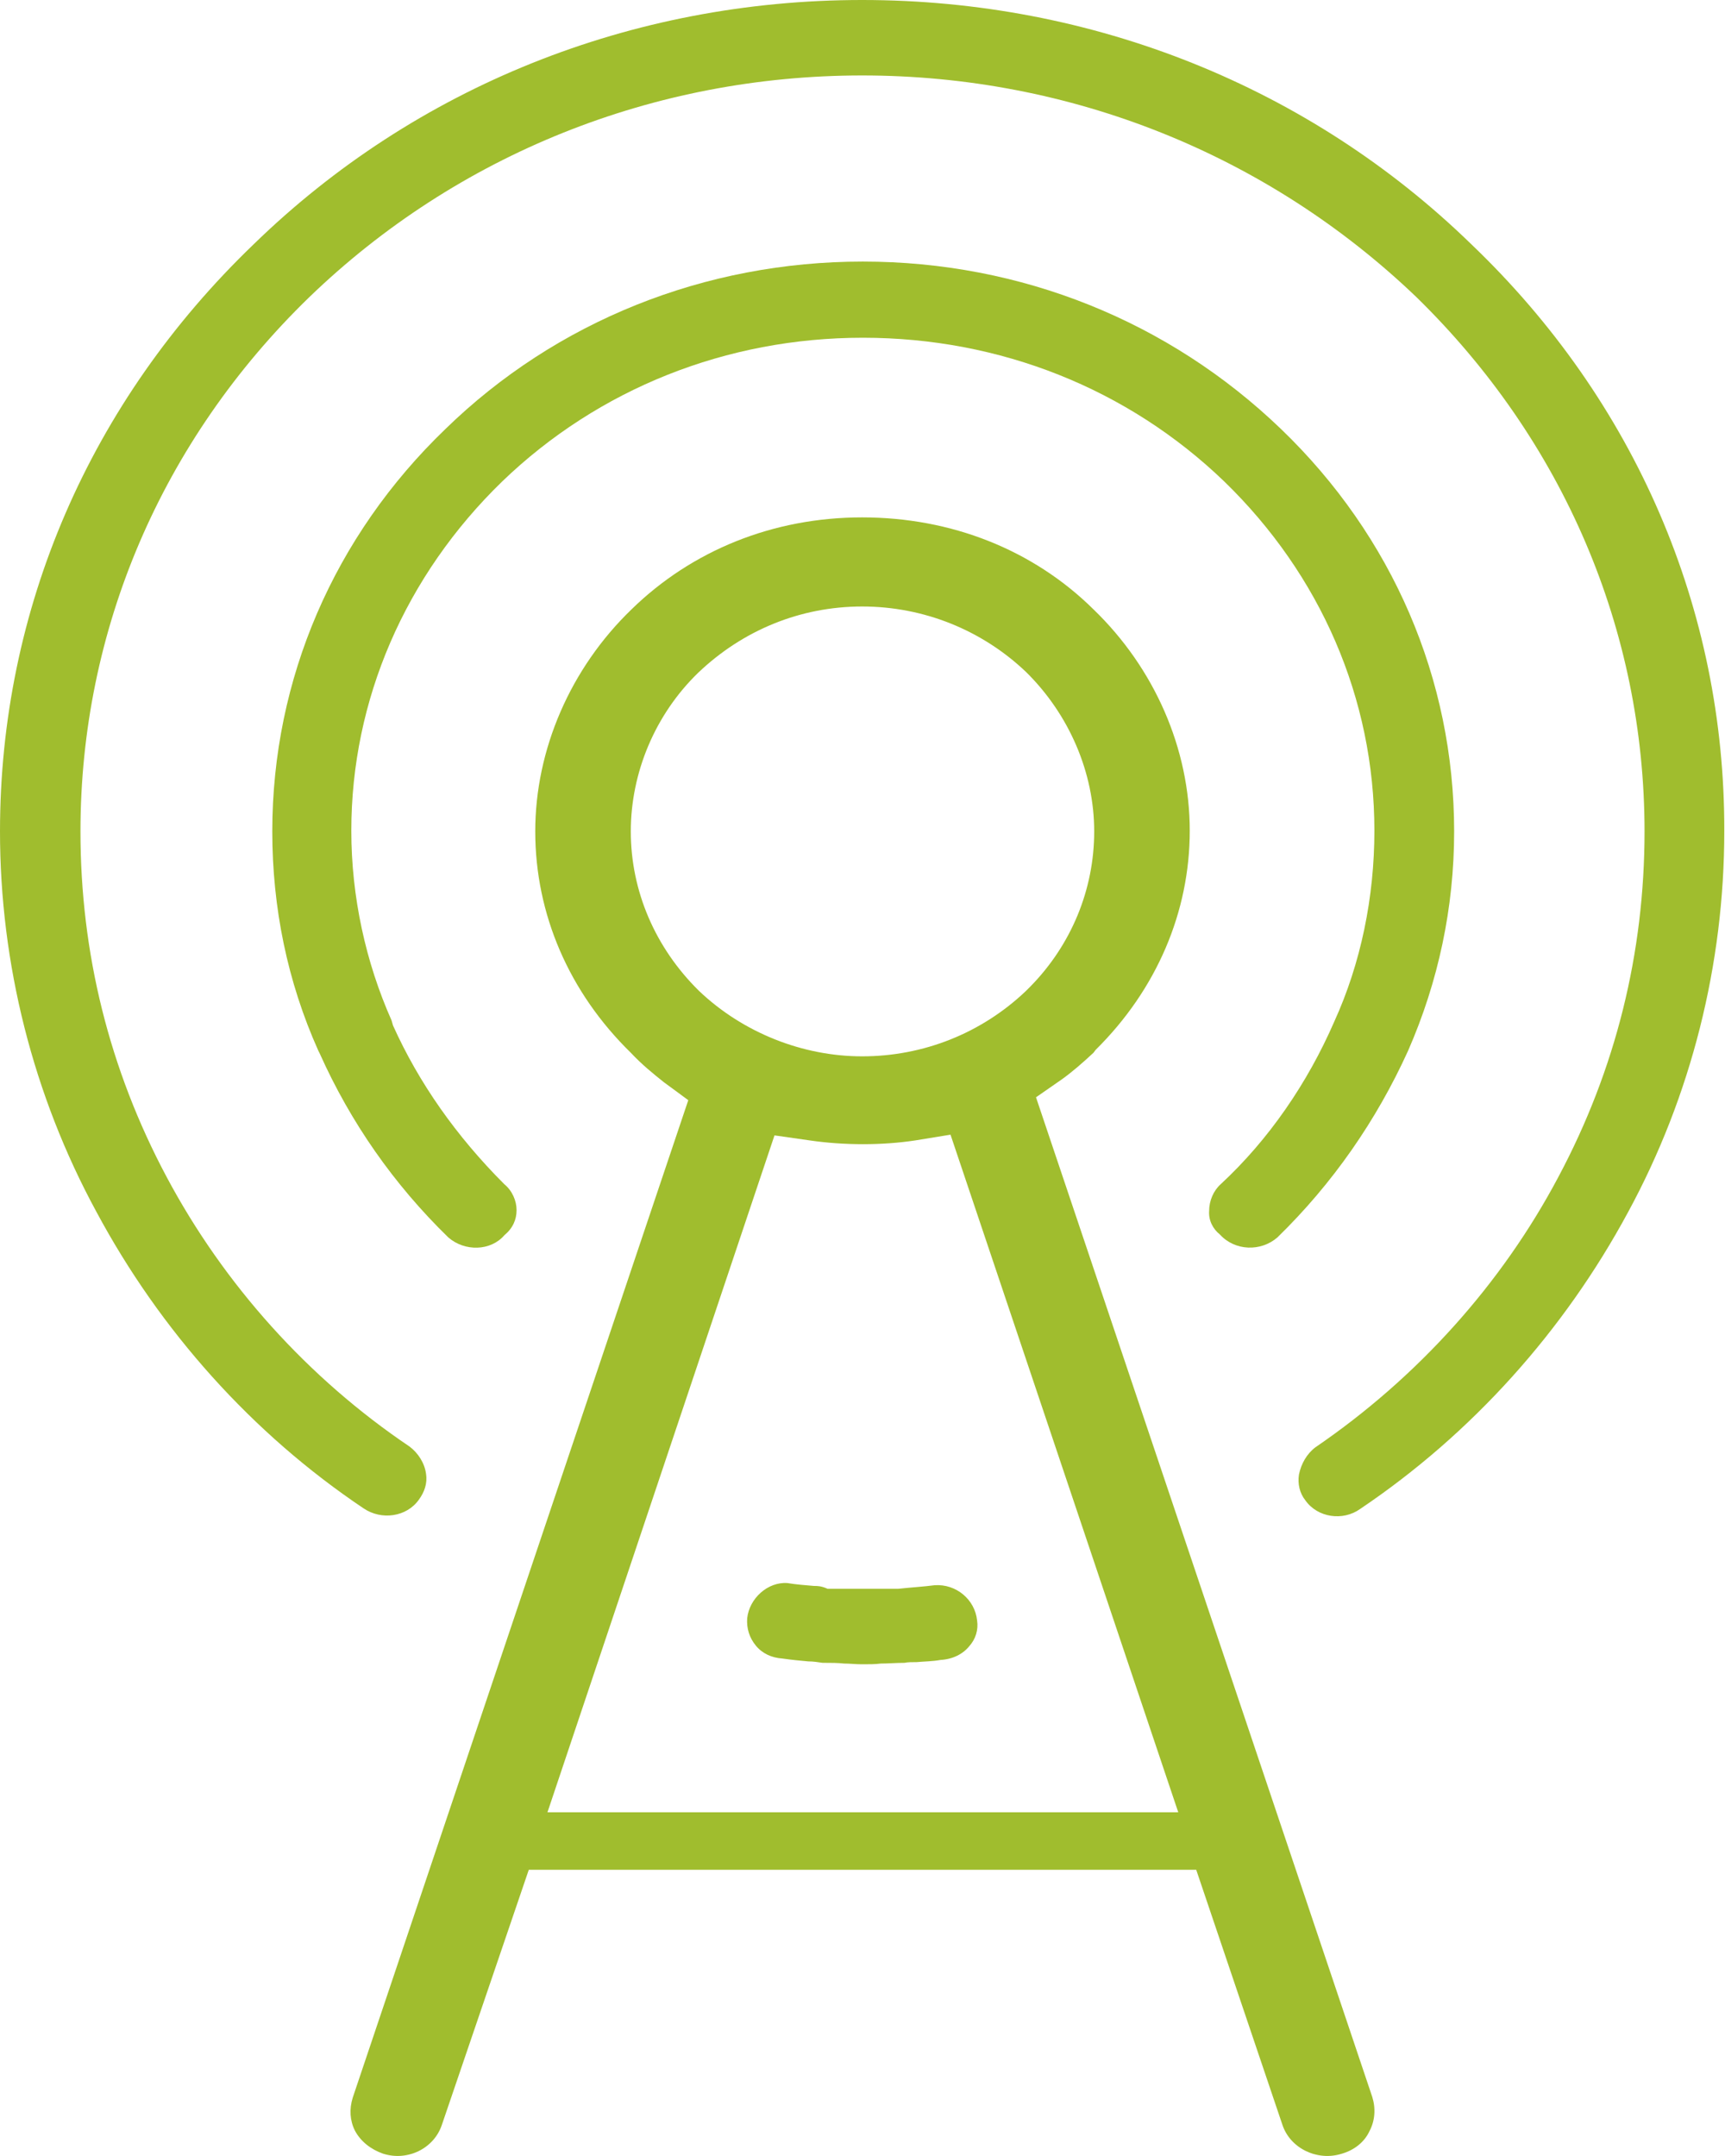
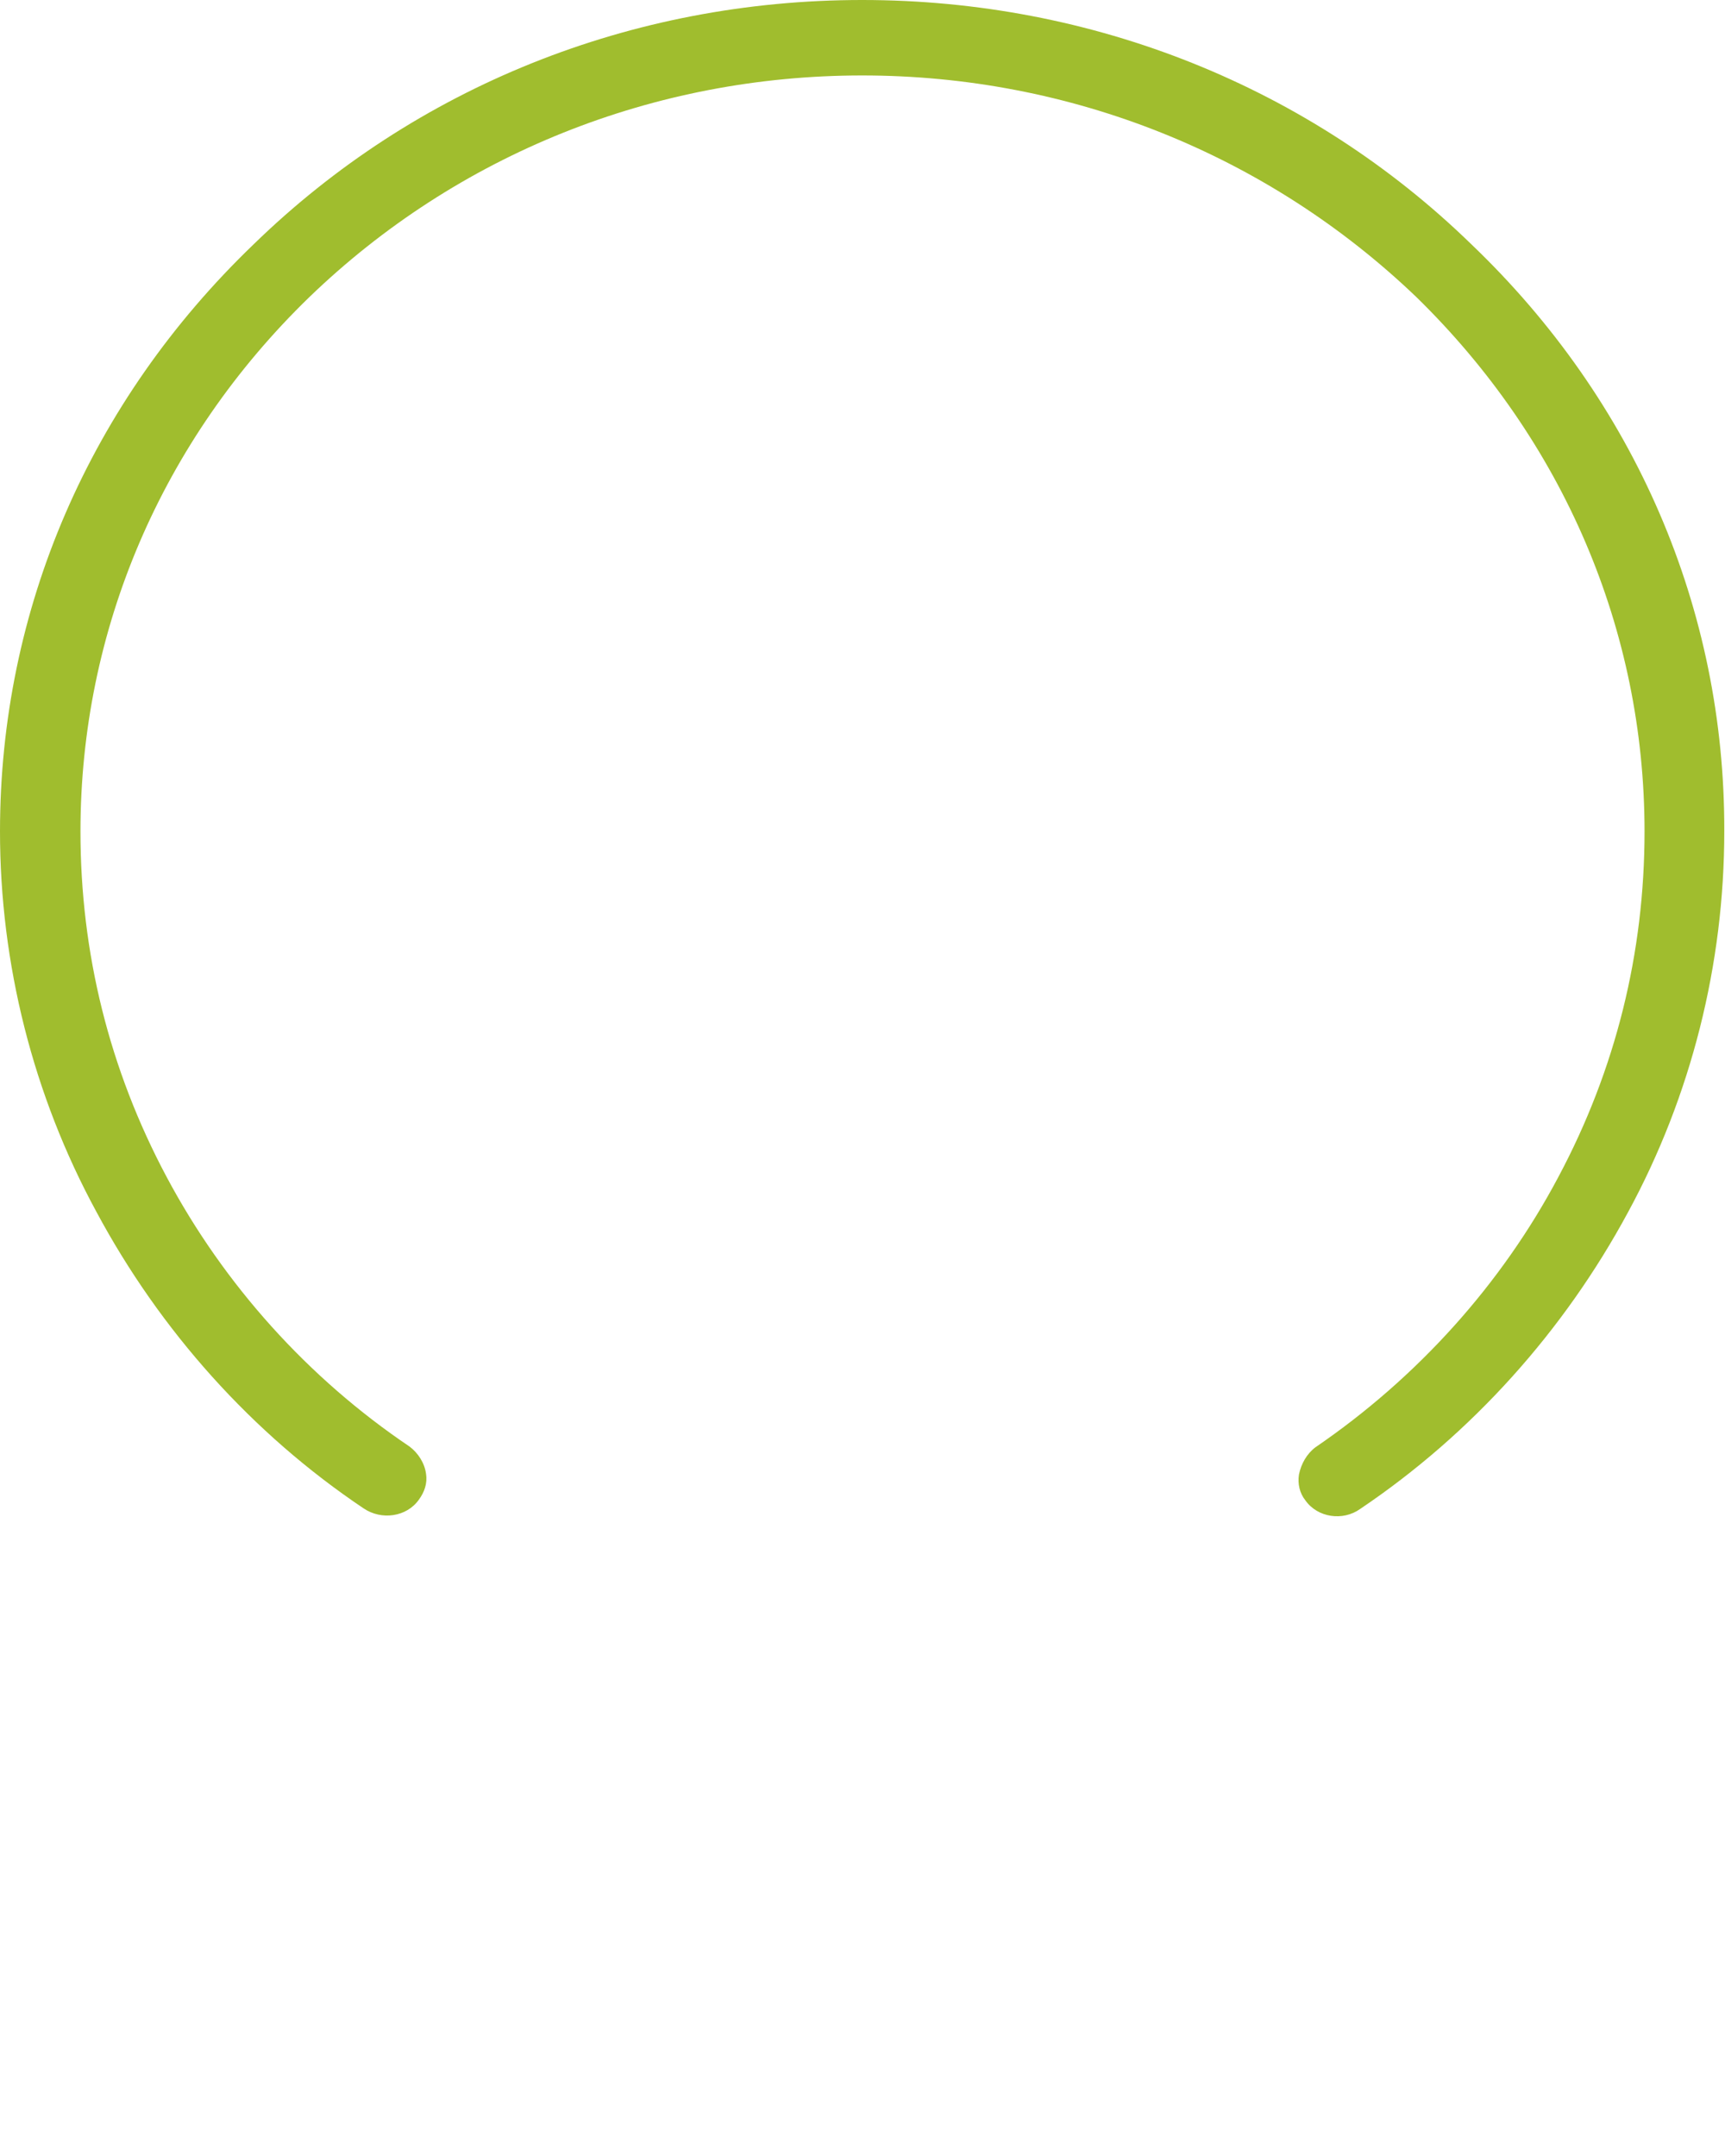
<svg xmlns="http://www.w3.org/2000/svg" version="1.1" id="Layer_1" x="0px" y="0px" viewBox="0 0 240.1 300" style="enable-background:new 0 0 240.1 300;" xml:space="preserve">
  <style type="text/css">
	.st0{fill:#A0BD2E;}
</style>
  <g>
-     <path class="st0" d="M113.3,220.7c-1.2-0.1-2.5-0.2-3.7-0.4c-2.7-0.2-5.3,2.1-5.6,4.9c-0.1,1.4,0.3,2.7,1.2,3.8   c0.9,1.1,2.2,1.7,3.7,1.8c1.4,0.2,2.5,0.3,3.6,0.4c0.7,0,1.3,0.1,2,0.2c0.1,0,0.2,0,0.3,0c0.9,0,1.8,0,2.7,0.1   c0.8,0,1.6,0.1,2.4,0.1h0.4c0.7,0,1.5,0,2.3-0.1c1,0,2.1-0.1,3.3-0.1c0.4-0.1,1.1-0.1,1.7-0.1c1.1-0.1,2.2-0.1,3.3-0.3   c1.7-0.1,3.1-0.8,4-1.9c0.9-1,1.3-2.3,1.1-3.6c-0.3-2.9-2.9-5.1-5.9-4.9c-1.5,0.2-3.3,0.3-5.1,0.5h-9.8   C114.3,220.7,113.8,220.7,113.3,220.7" />
    <path class="st0" d="M204.8,34L204.8,34C182.3,12.1,152.1,0,120,0S57.8,12.1,35.3,34C12.5,55.9,0,84.8,0,115.7   c0,18.4,4.6,36.7,13.4,52.9c8.9,16.6,21.7,30.9,37.2,41.3c2.5,1.7,6,1.2,7.7-1.2c0.8-1.1,1.2-2.3,1-3.6c-0.2-1.5-1.1-2.9-2.3-3.8   c-14.1-9.5-25.8-22.5-33.8-37.5s-12-31.2-12-48.1c0-28,11.3-54.4,31.8-74.3c20.6-19.9,48-30.9,77-30.9s56.4,11,77.1,30.8   c20.5,20,31.8,46.4,31.8,74.4c0,16.9-4,33.1-12,48.1c-7.9,14.9-19.6,27.9-33.8,37.6c-1.2,0.9-2,2.3-2.3,3.8   c-0.2,1.3,0.1,2.6,0.9,3.6c1.7,2.4,5.2,2.9,7.6,1.2c15.6-10.5,28.4-24.8,37.3-41.3c8.8-16.2,13.4-34.5,13.4-53   C240.1,84.8,227.6,55.8,204.8,34" />
-     <path class="st0" d="M169.8,171.8c2.1,2.3,5.7,2.4,8,0.4c7.7-7.5,13.8-16.3,18.2-26c4.2-9.6,6.4-19.9,6.4-30.5   c0-21.2-8.6-41.1-24.1-56c-15.6-15-36.2-23.3-58.2-23.3S77.4,44.7,62,59.7c-15.5,14.9-24.1,34.8-24.1,56c0,10.6,2.1,20.9,6.4,30.5   l0.2,0.4c4.3,9.6,10.3,18.2,17.9,25.6c2.3,2,5.9,1.9,7.8-0.3c1.2-1,1.7-2.2,1.7-3.5s-0.6-2.7-1.7-3.6c-6.7-6.7-11.9-14.1-15.5-22.1   l-0.2-0.7c-3.6-8.1-5.6-17.2-5.6-26.4c0-18.2,7.5-35.5,21-48.6c13.4-12.9,31.2-20,50.2-20c19.1,0,36.9,7.1,50.3,20   c13.4,13,20.9,30.2,20.9,48.6c0,9.3-1.9,18.5-5.6,26.6c-3.7,8.5-9.1,16.4-15.8,22.6l0,0c-1,0.9-1.6,2.3-1.6,3.7   C168.2,169.8,168.8,171,169.8,171.8" />
-     <path class="st0" d="M107.8,158l4.9,0.7c4.8,0.7,10.1,0.7,14.7,0l4.9-0.8l31.7,94.3H76.2L107.8,158z M87.8,115.7   c0-8.2,3.4-16.3,9.4-22.1c6.2-5.9,14.2-9.2,22.8-9.2s16.7,3.3,22.8,9.1c6,5.9,9.5,14,9.5,22.2c0,8.1-3.2,15.8-8.9,21.6l-0.6,0.6   c-6.2,5.9-14.3,9.1-22.8,9.1c-8.3,0-16.6-3.3-22.7-9.1C91.2,131.9,87.8,124,87.8,115.7 M191,291.8l-46.8-139.1l3.6-2.5   c1.4-1,2.9-2.3,4.4-3.7l0.3-0.4c8.5-8.4,13.1-19.2,13.1-30.5c0-11.4-4.9-22.6-13.4-30.8C143.8,76.5,132.4,72,120,72   s-23.7,4.6-32.1,12.8c-8.5,8.2-13.4,19.5-13.4,30.9c0,11.5,4.7,22.4,13.3,30.8c1.6,1.7,3.1,2.9,4.6,4.1l3.4,2.5L49.1,291.9   c-0.5,1.6-0.4,3.2,0.3,4.6c0.8,1.5,2.2,2.6,3.9,3.2c3.4,1.1,7.1-0.7,8.2-4l12.1-35.5h92.9l12,35.5c1.1,3.3,4.9,5.1,8.3,4   c1.7-0.5,3.1-1.6,3.8-3.1C191.4,295.1,191.5,293.4,191,291.8" />
  </g>
</svg>